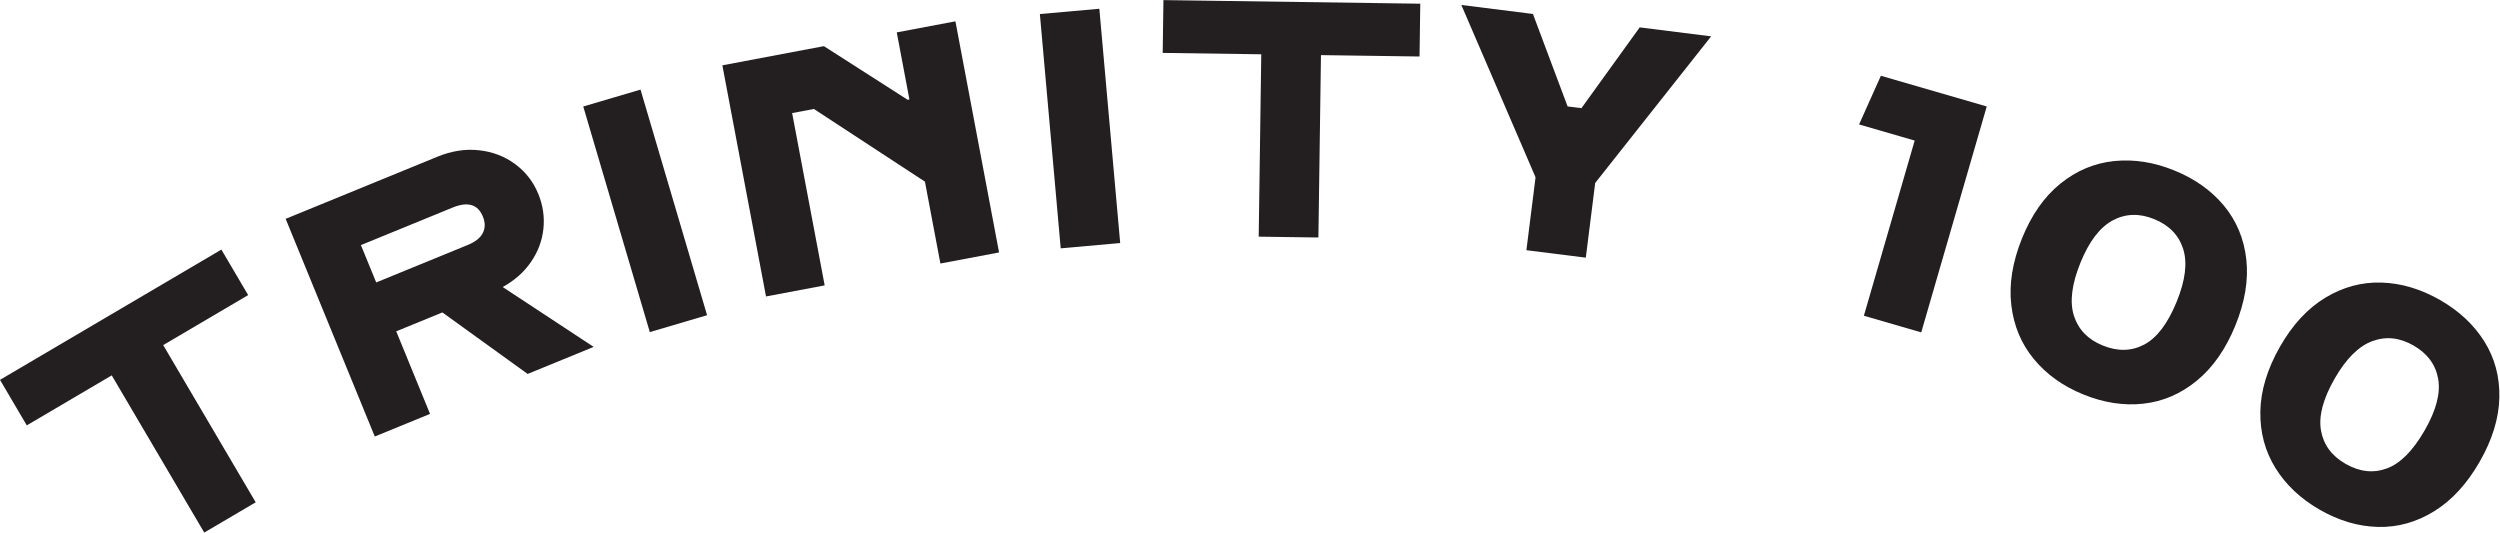
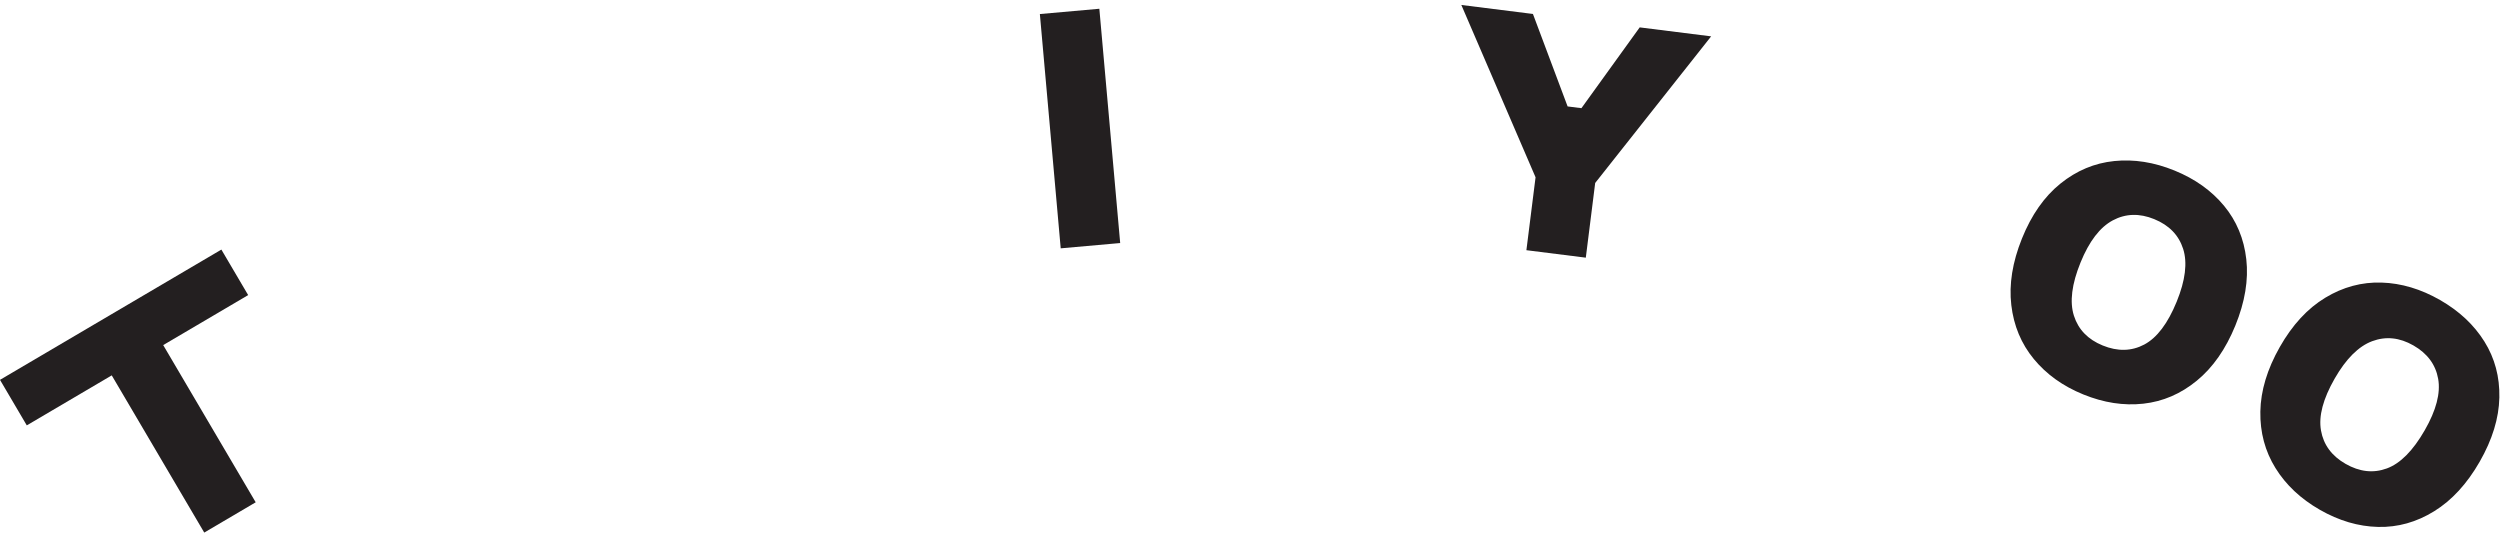
<svg xmlns="http://www.w3.org/2000/svg" xmlns:ns1="http://sodipodi.sourceforge.net/DTD/sodipodi-0.dtd" xmlns:ns2="http://www.inkscape.org/namespaces/inkscape" version="1.1" id="svg2" width="257.933" height="54.947" viewBox="0 0 257.933 54.947" ns1:docname="Logo Trinity 100.eps">
  <defs id="defs6" />
  <ns1:namedview id="namedview4" pagecolor="#ffffff" bordercolor="#000000" borderopacity="0.25" ns2:showpageshadow="2" ns2:pageopacity="0.0" ns2:pagecheckerboard="0" ns2:deskcolor="#d1d1d1" />
  <g id="g8" ns2:groupmode="layer" ns2:label="ink_ext_XXXXXX" transform="matrix(1.333,0,0,-1.333,0,54.947)">
    <g id="g10" transform="scale(0.1)">
      <path d="M 86.488,121.672 20.73,82.973 0,118.207 171.344,219.031 192.074,183.805 126.316,145.109 197.91,23.438 158.086,0 86.488,121.672" style="fill:#231f20;fill-opacity:1;fill-rule:nonzero;stroke:none" id="path12" />
-       <path d="m 291.188,193.594 70.96,29.054 c 5.797,2.372 9.649,5.461 11.575,9.266 1.914,3.805 1.925,8.012 0.031,12.637 -1.953,4.773 -4.883,7.738 -8.777,8.887 -3.903,1.148 -8.789,0.515 -14.664,-1.891 l -70.961,-29.051 z m 129.398,41.461 c -0.996,-9.192 -4.199,-17.727 -9.613,-25.614 -5.41,-7.886 -12.711,-14.347 -21.895,-19.39 l 70.418,-46.344 -51.105,-20.926 -65.996,47.606 -35.719,-14.625 26.172,-63.91 -42.766,-17.512 -68.984,168.473 117.488,48.105 c 10.961,4.492 21.711,6.152 32.254,4.98 10.543,-1.171 19.848,-4.75 27.922,-10.726 8.07,-5.977 14.031,-13.664 17.879,-23.063 3.625,-8.851 4.937,-17.871 3.945,-27.054" style="fill:#231f20;fill-opacity:1;fill-rule:nonzero;stroke:none" id="path14" />
-       <path d="m 451.441,329.777 44.321,13.075 51.511,-174.61 -44.32,-13.078 -51.512,174.613" style="fill:#231f20;fill-opacity:1;fill-rule:nonzero;stroke:none" id="path16" />
-       <path d="m 559.105,361.645 78.594,14.839 64.817,-41.507 1.371,0.257 -9.801,51.899 45.406,8.574 33.785,-178.891 -45.41,-8.574 -11.969,63.375 -85.941,56.25 -16.844,-3.183 25.184,-133.356 -45.41,-8.574 -33.782,178.891" style="fill:#231f20;fill-opacity:1;fill-rule:nonzero;stroke:none" id="path18" />
      <path d="m 804.848,401.332 46.031,4.094 16.133,-181.332 -46.032,-4.098 -16.132,181.336" style="fill:#231f20;fill-opacity:1;fill-rule:nonzero;stroke:none" id="path20" />
-       <path d="m 976.211,370.188 -76.293,1.066 0.574,40.875 198.788,-2.789 -0.57,-40.871 -76.29,1.066 -1.99,-141.156 -46.2,0.644 1.981,141.165" style="fill:#231f20;fill-opacity:1;fill-rule:nonzero;stroke:none" id="path22" />
      <path d="m 1324.41,384.063 -89.75,-113.473 -7.26,-57.817 -45.98,5.778 7.09,56.429 -57.45,133.383 55.42,-6.965 26.84,-71.57 10.7,-1.348 45.1,62.532 55.29,-6.949" style="fill:#231f20;fill-opacity:1;fill-rule:nonzero;stroke:none" id="path24" />
-       <path d="m 1481.95,303.406 -43.04,12.485 16.88,37.668 81.93,-23.758 -50.7,-174.852 -44.39,12.871 39.32,135.586" style="fill:#231f20;fill-opacity:1;fill-rule:nonzero;stroke:none" id="path26" />
-       <path d="m 1659.64,145.531 c 9.84,5.215 18.22,16.289 25.12,33.219 6.73,16.531 8.39,30.141 4.98,40.813 -3.42,10.667 -10.88,18.351 -22.41,23.05 -11.44,4.66 -22.12,4.336 -32.07,-0.98 -9.94,-5.32 -18.24,-16.168 -24.92,-32.547 -6.83,-16.77 -8.55,-30.512 -5.15,-41.227 3.41,-10.707 10.84,-18.39 22.28,-23.058 11.58,-4.727 22.31,-4.485 32.17,0.73 z m -85.47,-11.222 c -9.75,11.836 -15.57,25.765 -17.44,41.796 -1.88,16.024 0.88,33.18 8.24,51.477 7.36,18.293 17.31,32.477 29.82,42.547 12.5,10.07 26.39,15.883 41.65,17.43 15.25,1.55 30.8,-0.899 46.64,-7.356 15.82,-6.453 28.59,-15.547 38.3,-27.269 9.7,-11.723 15.45,-25.536 17.24,-41.442 1.78,-15.894 -1.03,-32.98 -8.47,-51.238 -7.46,-18.266 -17.39,-32.496 -29.83,-42.691 -12.42,-10.196 -26.21,-16.133 -41.38,-17.805 -15.18,-1.684 -30.67,0.711 -46.51,7.16 -15.76,6.422 -28.51,15.555 -38.26,27.391" style="fill:#231f20;fill-opacity:1;fill-rule:nonzero;stroke:none" id="path28" />
+       <path d="m 1659.64,145.531 c 9.84,5.215 18.22,16.289 25.12,33.219 6.73,16.531 8.39,30.141 4.98,40.813 -3.42,10.667 -10.88,18.351 -22.41,23.05 -11.44,4.66 -22.12,4.336 -32.07,-0.98 -9.94,-5.32 -18.24,-16.168 -24.92,-32.547 -6.83,-16.77 -8.55,-30.512 -5.15,-41.227 3.41,-10.707 10.84,-18.39 22.28,-23.058 11.58,-4.727 22.31,-4.485 32.17,0.73 m -85.47,-11.222 c -9.75,11.836 -15.57,25.765 -17.44,41.796 -1.88,16.024 0.88,33.18 8.24,51.477 7.36,18.293 17.31,32.477 29.82,42.547 12.5,10.07 26.39,15.883 41.65,17.43 15.25,1.55 30.8,-0.899 46.64,-7.356 15.82,-6.453 28.59,-15.547 38.3,-27.269 9.7,-11.723 15.45,-25.536 17.24,-41.442 1.78,-15.894 -1.03,-32.98 -8.47,-51.238 -7.46,-18.266 -17.39,-32.496 -29.83,-42.691 -12.42,-10.196 -26.21,-16.133 -41.38,-17.805 -15.18,-1.684 -30.67,0.711 -46.51,7.16 -15.76,6.422 -28.51,15.555 -38.26,27.391" style="fill:#231f20;fill-opacity:1;fill-rule:nonzero;stroke:none" id="path28" />
      <path d="m 1847.41,49.648 c 10.45,3.852 20.23,13.711 29.33,29.57 8.89,15.488 12.34,28.75 10.38,39.781 -1.97,11.027 -8.35,19.645 -19.14,25.836 -10.72,6.144 -21.36,7.242 -31.92,3.301 -10.55,-3.946 -20.23,-13.59 -29.03,-28.934 -9.01,-15.711 -12.55,-29.101 -10.6,-40.172 1.94,-11.062 8.28,-19.672 18.99,-25.824 10.87,-6.23 21.53,-7.418 31.99,-3.559 z m -86.2,0.262 c -8.08,13.035 -11.99,27.613 -11.72,43.746 0.29,16.141 5.29,32.782 15.03,49.93 9.74,17.148 21.48,29.875 35.23,38.187 13.74,8.317 28.28,12.219 43.6,11.723 15.32,-0.492 30.4,-4.996 45.23,-13.5 14.83,-8.508 26.27,-19.219 34.33,-32.137 8.06,-12.914 11.91,-27.371 11.57,-43.367 -0.35,-15.996 -5.43,-32.551 -15.23,-49.652 -9.82,-17.109 -21.56,-29.891 -35.24,-38.336 -13.68,-8.453 -28.14,-12.496 -43.39,-12.133 -15.27,0.359 -30.31,4.793 -45.14,13.301 -14.76,8.461 -26.18,19.207 -34.27,32.238" style="fill:#231f20;fill-opacity:1;fill-rule:nonzero;stroke:none" id="path30" />
    </g>
  </g>
</svg>